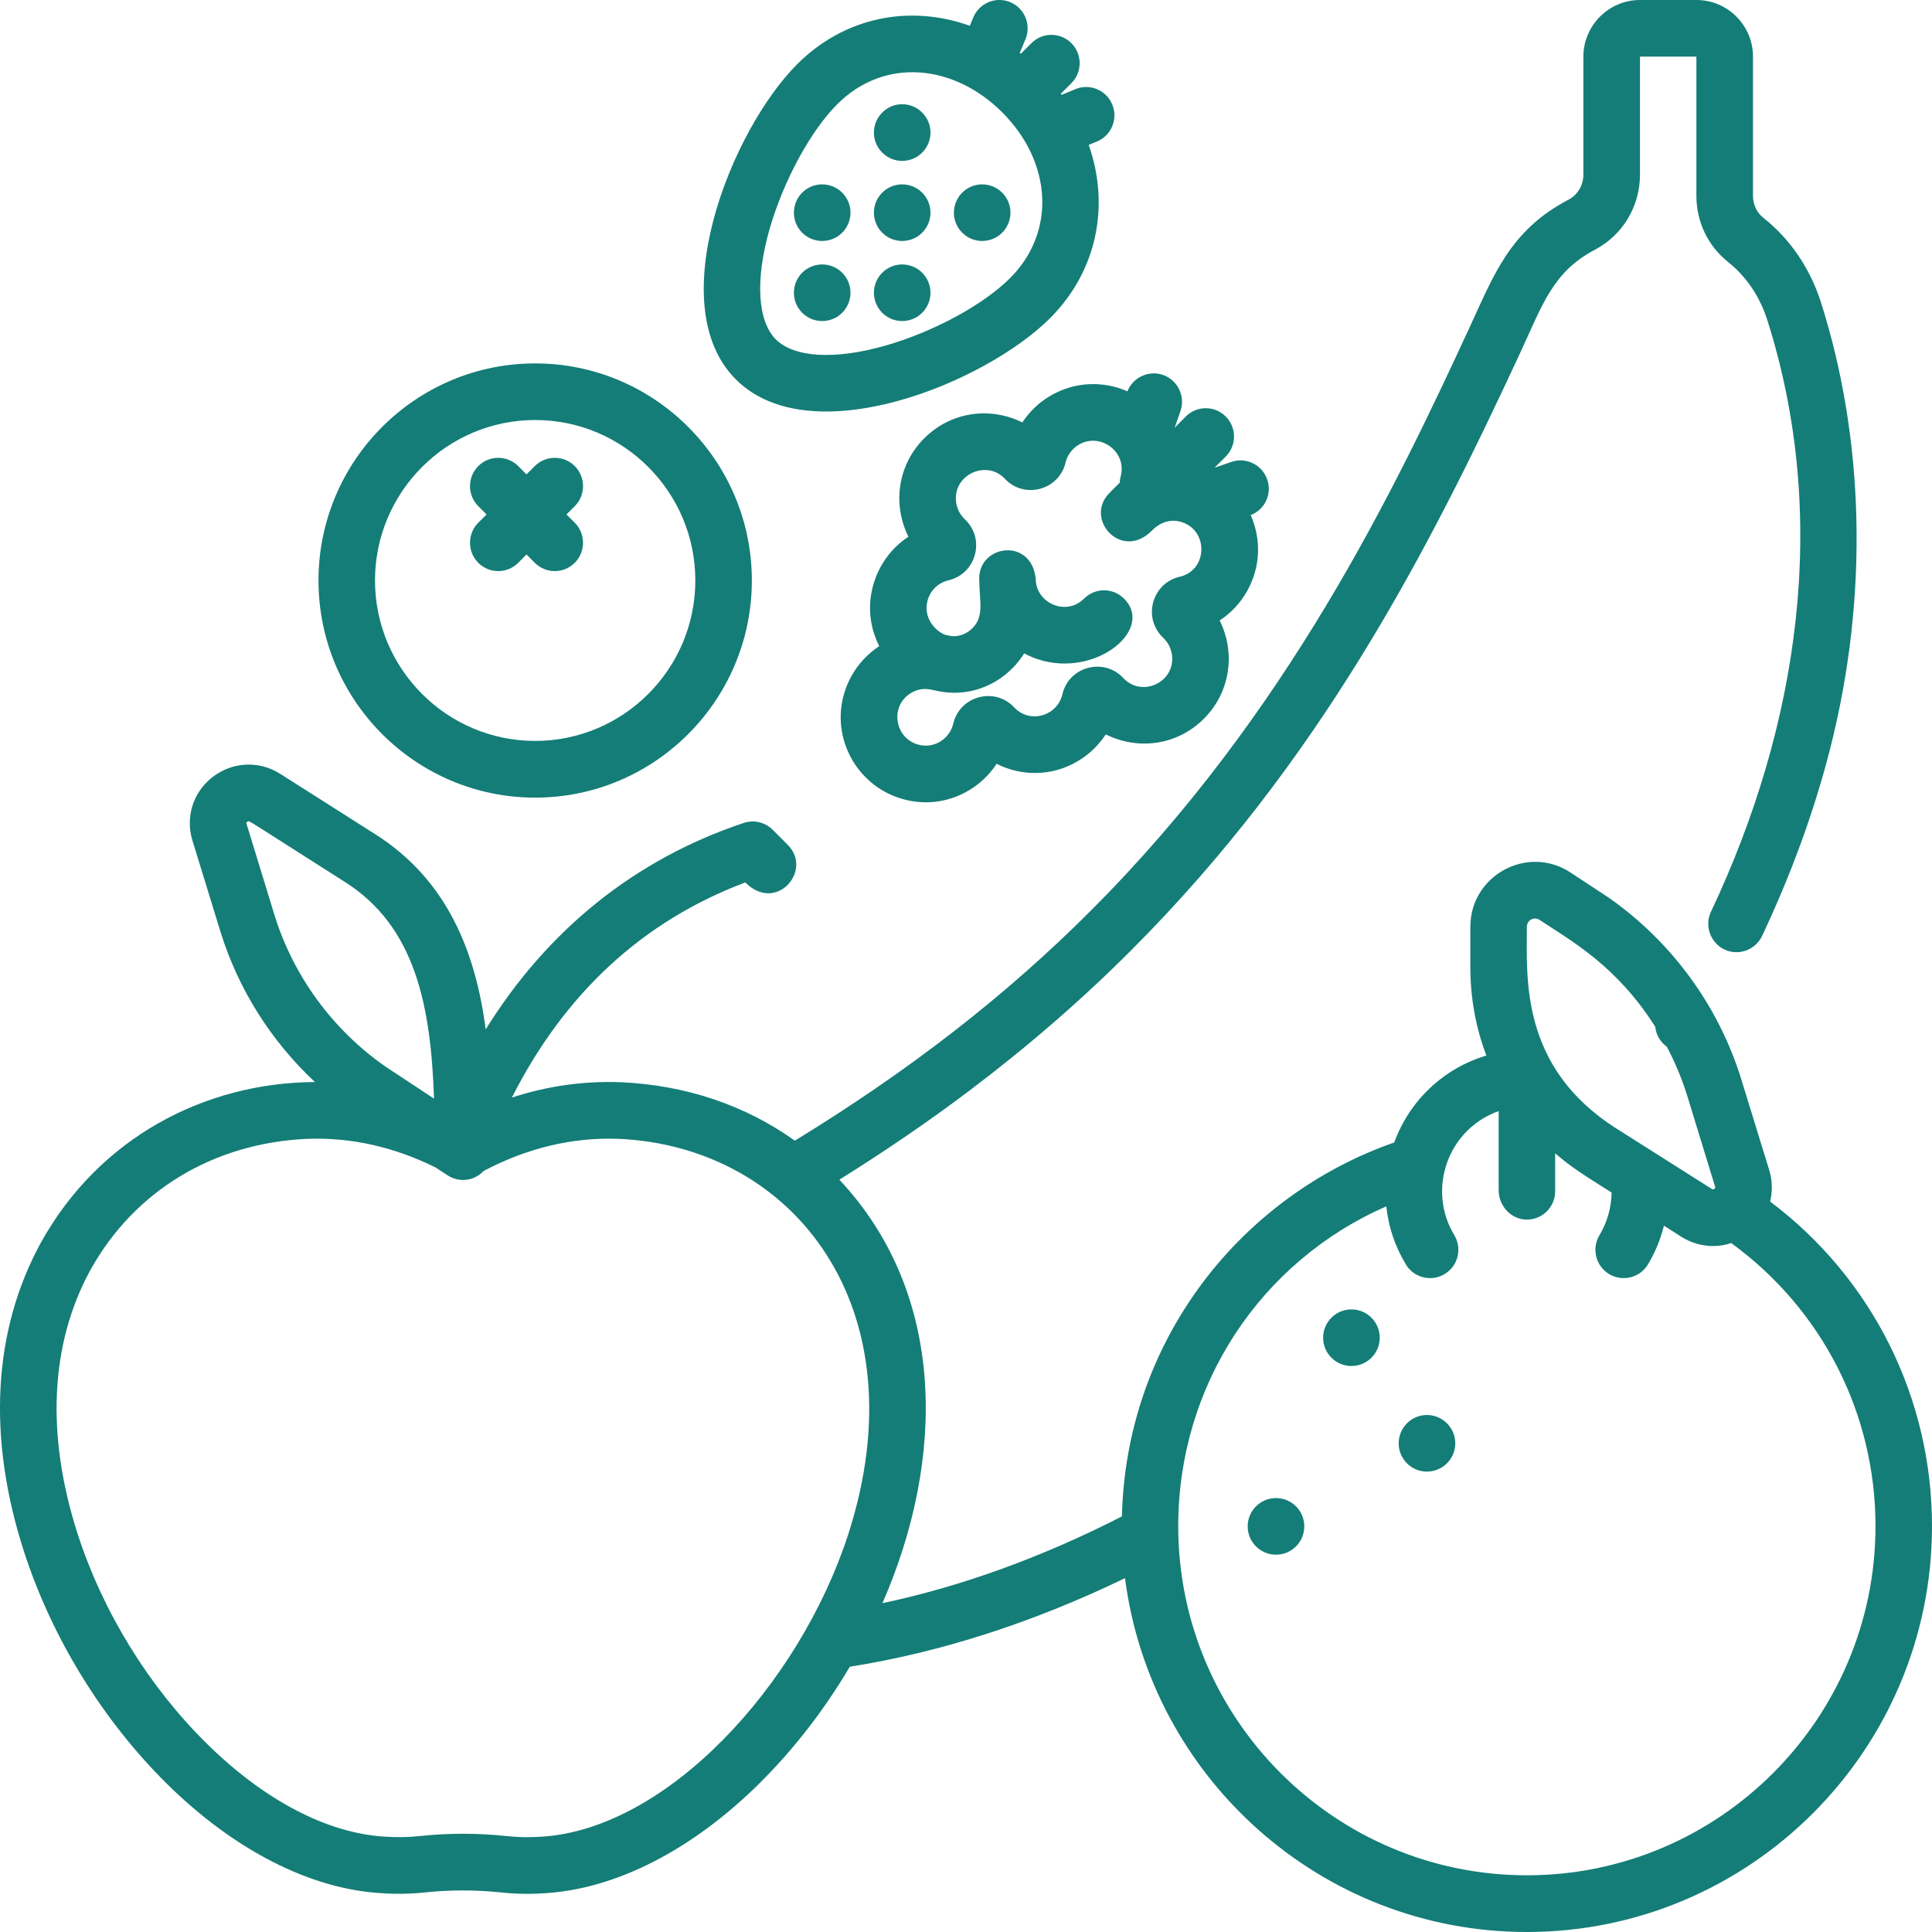
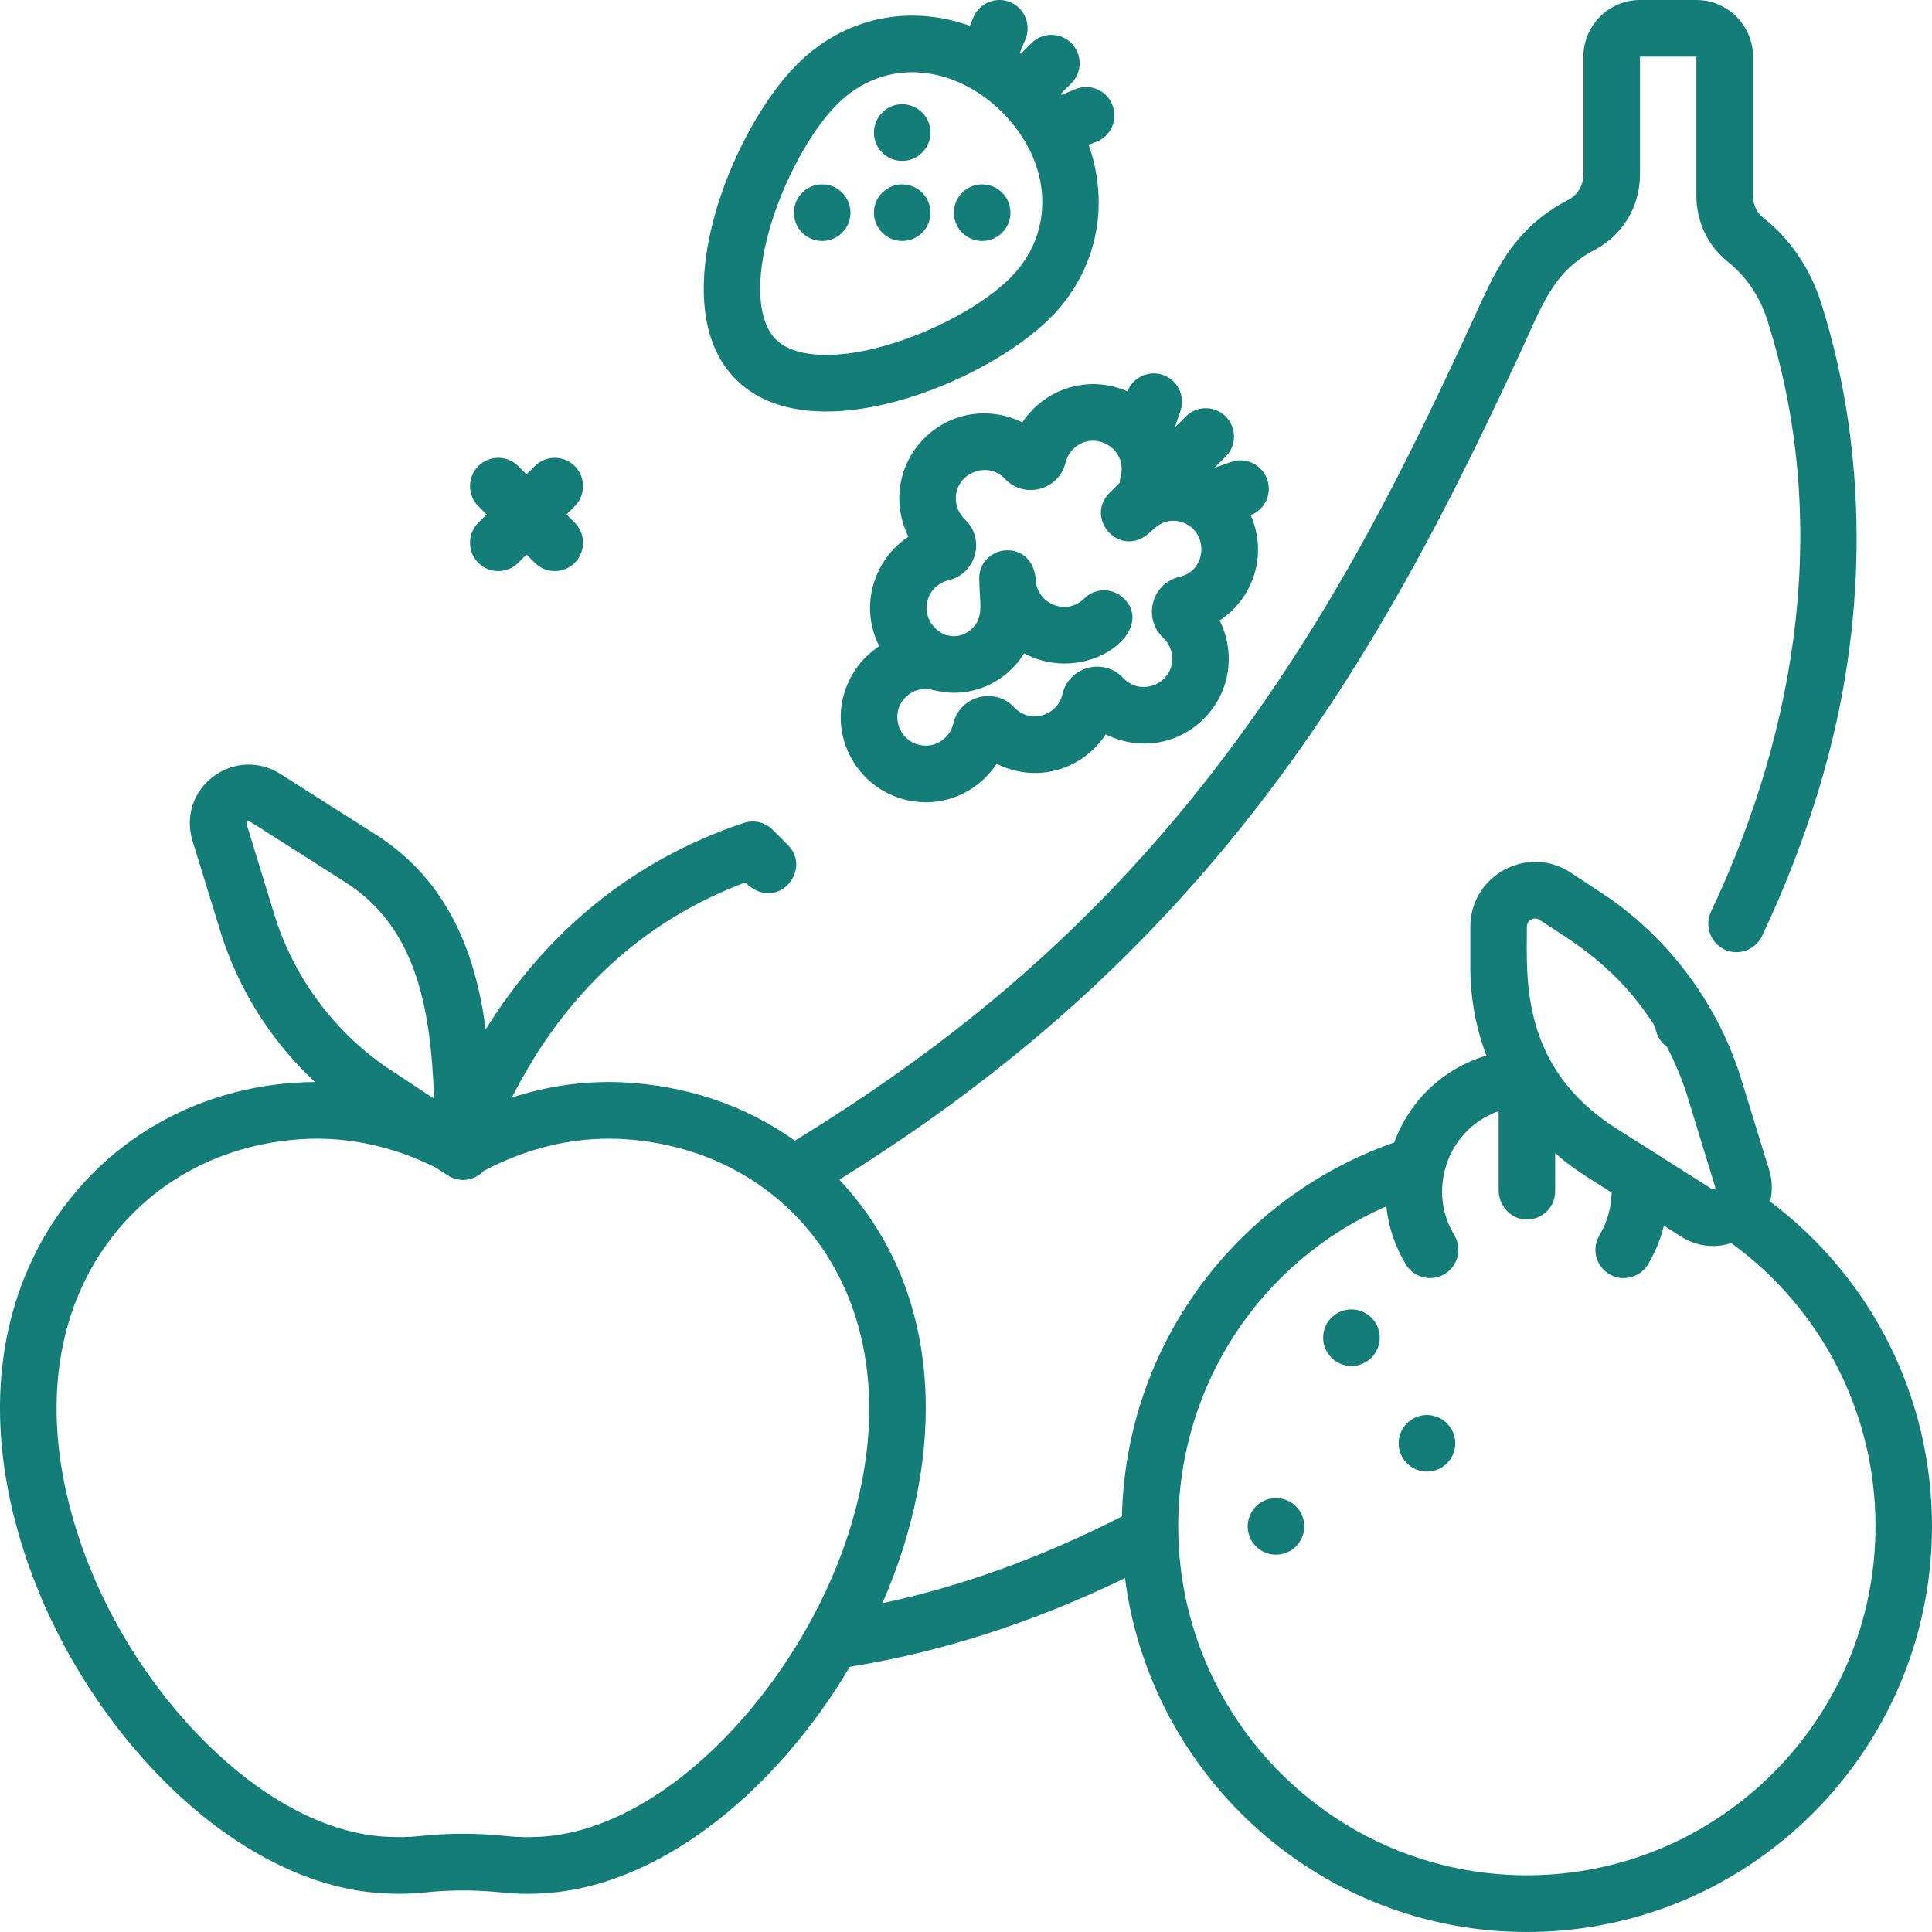
<svg xmlns="http://www.w3.org/2000/svg" width="20" height="20" viewBox="0 0 20 20" fill="none">
  <path d="M18.324 12.438C18.35 12.334 18.348 12.222 18.315 12.113V12.113L18.026 11.174C17.792 10.414 17.303 9.745 16.648 9.289C16.645 9.288 16.643 9.286 16.642 9.285L16.259 9.033C15.815 8.74 15.221 9.06 15.221 9.594V10.011C15.221 10.333 15.278 10.642 15.387 10.927C14.949 11.057 14.593 11.388 14.433 11.827C13.651 12.099 12.953 12.609 12.453 13.274C11.923 13.98 11.635 14.816 11.614 15.698C10.783 16.122 9.952 16.423 9.135 16.596C9.787 15.104 9.801 13.398 8.689 12.212C9.163 11.916 9.616 11.607 10.037 11.289C10.641 10.833 11.205 10.344 11.712 9.835C13.657 7.889 14.775 5.728 15.74 3.646C15.971 3.146 16.078 2.813 16.509 2.586C16.797 2.435 16.977 2.137 16.977 1.809V0.586H17.561V2.028C17.561 2.297 17.681 2.547 17.889 2.712C18.079 2.865 18.216 3.067 18.295 3.313C18.943 5.352 18.625 7.504 17.712 9.438C17.621 9.63 17.76 9.857 17.976 9.857C18.089 9.857 18.192 9.791 18.241 9.689L18.241 9.689C18.544 9.046 18.781 8.396 18.944 7.756C19.351 6.163 19.296 4.532 18.852 3.135C18.74 2.78 18.533 2.475 18.252 2.253C18.186 2.201 18.147 2.117 18.147 2.028V0.586C18.147 0.263 17.884 0 17.561 0H16.977C16.654 0 16.392 0.263 16.391 0.586V1.809C16.391 1.917 16.331 2.018 16.239 2.066C15.628 2.385 15.462 2.852 15.209 3.398C14.443 5.054 13.33 7.389 11.299 9.42C10.421 10.301 9.415 11.083 8.228 11.808C7.719 11.444 7.102 11.232 6.422 11.203C6.042 11.189 5.666 11.242 5.299 11.362C5.846 10.281 6.656 9.534 7.715 9.135C8.036 9.457 8.418 9.01 8.155 8.746L7.999 8.59C7.92 8.511 7.804 8.484 7.699 8.519C6.576 8.894 5.669 9.624 5.028 10.656C4.927 9.887 4.649 9.12 3.885 8.636L2.901 8.011C2.683 7.872 2.409 7.885 2.203 8.042C2 8.198 1.917 8.456 1.992 8.701L2.281 9.641C2.464 10.236 2.805 10.776 3.26 11.201C2.115 11.208 1.024 11.78 0.423 12.864C-0.075 13.774 -0.135 14.883 0.251 16.07C0.54 16.959 1.064 17.809 1.725 18.463C2.423 19.153 3.214 19.556 3.948 19.598C4.101 19.609 4.254 19.606 4.403 19.59C4.662 19.563 4.924 19.563 5.183 19.59C5.274 19.6 5.366 19.605 5.458 19.605C5.517 19.605 5.576 19.603 5.634 19.599C6.376 19.556 7.169 19.15 7.869 18.454C8.223 18.102 8.538 17.693 8.797 17.254C9.736 17.105 10.692 16.798 11.646 16.337C11.912 18.4 13.676 20 15.806 20C18.119 20 20 18.115 20 15.798C20 14.467 19.378 13.23 18.324 12.438ZM2.84 9.468L2.552 8.528C2.549 8.521 2.548 8.516 2.559 8.508C2.582 8.49 2.51 8.457 3.572 9.131C4.297 9.591 4.46 10.405 4.493 11.373L3.99 11.041C3.443 10.66 3.035 10.102 2.84 9.468ZM8.779 15.889C8.272 17.447 6.901 18.939 5.598 19.014C5.479 19.021 5.361 19.02 5.244 19.007C5.095 18.991 4.944 18.983 4.793 18.983C4.642 18.983 4.491 18.991 4.342 19.007C4.226 19.02 4.107 19.021 3.985 19.013C3.39 18.979 2.733 18.636 2.137 18.046C1.54 17.457 1.068 16.691 0.807 15.889C0.473 14.859 0.518 13.91 0.936 13.147C1.391 12.326 2.212 11.831 3.185 11.789C3.636 11.773 4.081 11.873 4.51 12.086L4.632 12.166C4.746 12.242 4.904 12.231 5.006 12.122C5.457 11.884 5.926 11.772 6.399 11.789C8.22 11.867 9.539 13.546 8.779 15.889ZM15.806 9.594C15.806 9.526 15.881 9.485 15.938 9.523C16.29 9.755 16.739 10.005 17.135 10.629C17.144 10.71 17.185 10.786 17.255 10.836C17.341 10.999 17.412 11.17 17.467 11.346L17.755 12.286C17.758 12.293 17.759 12.298 17.748 12.306C17.734 12.317 17.725 12.311 17.719 12.307L16.734 11.683C15.733 11.048 15.806 10.124 15.806 9.594ZM15.806 19.413C13.816 19.413 12.197 17.792 12.197 15.798C12.197 14.341 13.047 13.059 14.351 12.488C14.373 12.699 14.441 12.904 14.554 13.09C14.608 13.181 14.705 13.231 14.804 13.231C14.856 13.231 14.908 13.217 14.955 13.189C15.094 13.105 15.138 12.925 15.055 12.786C14.935 12.588 14.899 12.354 14.953 12.127C15.024 11.829 15.239 11.599 15.514 11.502V12.32C15.514 12.48 15.637 12.62 15.797 12.625C15.963 12.63 16.099 12.497 16.099 12.332V11.939C16.282 12.097 16.408 12.17 16.683 12.345C16.681 12.5 16.638 12.653 16.558 12.786C16.474 12.925 16.519 13.105 16.657 13.189C16.704 13.217 16.756 13.231 16.808 13.231C16.907 13.231 17.004 13.181 17.059 13.09C17.134 12.965 17.19 12.829 17.225 12.688L17.405 12.803C17.507 12.867 17.62 12.899 17.733 12.899C17.796 12.899 17.86 12.889 17.921 12.868C18.859 13.549 19.415 14.631 19.415 15.798C19.415 17.792 17.796 19.413 15.806 19.413Z" fill="#147D77" />
-   <path d="M5.54 8.257C6.777 8.257 7.783 7.249 7.783 6.009C7.783 4.77 6.777 3.762 5.54 3.762C4.303 3.762 3.297 4.77 3.297 6.009C3.297 7.249 4.303 8.257 5.54 8.257ZM5.54 4.348C6.454 4.348 7.198 5.093 7.198 6.009C7.198 6.925 6.454 7.67 5.54 7.67C4.626 7.67 3.882 6.925 3.882 6.009C3.882 5.093 4.626 4.348 5.54 4.348Z" fill="#147D77" />
  <path d="M4.951 5.826C5.008 5.883 5.083 5.912 5.158 5.912C5.233 5.912 5.308 5.883 5.365 5.826L5.45 5.74L5.536 5.826C5.593 5.883 5.668 5.912 5.743 5.912C5.818 5.912 5.893 5.883 5.95 5.826C6.064 5.711 6.064 5.526 5.95 5.411L5.864 5.326L5.95 5.24C6.064 5.125 6.064 4.94 5.95 4.825C5.836 4.711 5.65 4.711 5.536 4.825L5.45 4.911L5.365 4.825C5.25 4.711 5.065 4.711 4.951 4.825C4.837 4.94 4.837 5.125 4.951 5.24L5.037 5.326L4.951 5.411C4.837 5.526 4.837 5.712 4.951 5.826Z" fill="#147D77" />
  <path d="M10.872 3.292C11.361 2.802 11.49 2.121 11.27 1.5L11.356 1.465C11.505 1.403 11.576 1.231 11.514 1.082C11.452 0.932 11.281 0.861 11.132 0.923L10.99 0.982C10.988 0.978 10.985 0.974 10.982 0.97L11.091 0.861C11.205 0.747 11.205 0.561 11.091 0.447C10.977 0.332 10.791 0.332 10.677 0.447L10.568 0.556C10.564 0.553 10.56 0.55 10.557 0.547L10.616 0.405C10.677 0.256 10.607 0.084 10.457 0.022C10.308 -0.04 10.137 0.032 10.075 0.181L10.04 0.267C9.414 0.043 8.74 0.176 8.251 0.666C7.568 1.35 6.847 3.156 7.617 3.927C8.391 4.703 10.197 3.968 10.872 3.292ZM7.965 2.377C8.107 1.879 8.388 1.359 8.665 1.081C9.161 0.583 9.883 0.67 10.375 1.163C10.895 1.684 10.93 2.405 10.458 2.877C10.181 3.155 9.661 3.437 9.164 3.578C8.643 3.727 8.22 3.702 8.031 3.513C7.842 3.323 7.817 2.899 7.965 2.377Z" fill="#147D77" />
  <path d="M9.546 2.409C9.661 2.294 9.661 2.109 9.546 1.994C9.432 1.88 9.247 1.88 9.133 1.994C9.018 2.109 9.018 2.294 9.133 2.409C9.247 2.523 9.432 2.523 9.546 2.409Z" fill="#147D77" />
-   <path d="M8.718 3.238C8.833 3.123 8.833 2.938 8.718 2.823C8.604 2.709 8.419 2.709 8.304 2.823C8.19 2.938 8.19 3.123 8.304 3.238C8.419 3.352 8.604 3.352 8.718 3.238Z" fill="#147D77" />
  <path d="M8.718 2.409C8.833 2.294 8.833 2.109 8.718 1.994C8.604 1.88 8.419 1.88 8.304 1.994C8.19 2.109 8.19 2.294 8.304 2.409C8.419 2.523 8.604 2.523 8.718 2.409Z" fill="#147D77" />
-   <path d="M9.546 3.238C9.661 3.123 9.661 2.938 9.546 2.823C9.432 2.709 9.247 2.709 9.133 2.823C9.018 2.938 9.018 3.123 9.133 3.238C9.247 3.352 9.432 3.352 9.546 3.238Z" fill="#147D77" />
  <path d="M10.374 2.409C10.489 2.294 10.489 2.109 10.374 1.994C10.26 1.88 10.075 1.88 9.961 1.994C9.846 2.109 9.846 2.294 9.961 2.409C10.075 2.523 10.26 2.523 10.374 2.409Z" fill="#147D77" />
  <path d="M9.546 1.58C9.661 1.465 9.661 1.279 9.546 1.165C9.432 1.05 9.247 1.05 9.133 1.165C9.018 1.28 9.018 1.465 9.133 1.58C9.247 1.694 9.432 1.694 9.546 1.58Z" fill="#147D77" />
  <path d="M10.867 4.101C10.752 4.169 10.656 4.263 10.583 4.373C10.262 4.213 9.853 4.252 9.567 4.538C9.286 4.82 9.241 5.23 9.404 5.556C9.226 5.673 9.094 5.853 9.037 6.066C8.98 6.277 9.004 6.496 9.102 6.689C8.899 6.822 8.759 7.034 8.716 7.274C8.636 7.729 8.926 8.171 9.376 8.28C9.749 8.371 10.118 8.209 10.317 7.907C10.573 8.037 10.891 8.04 11.161 7.877C11.277 7.808 11.374 7.713 11.447 7.602C11.766 7.763 12.176 7.727 12.463 7.44C12.743 7.159 12.789 6.75 12.626 6.423C12.813 6.3 12.949 6.109 13.002 5.881C13.045 5.692 13.021 5.5 12.947 5.332C13.094 5.276 13.171 5.113 13.118 4.963C13.065 4.81 12.899 4.729 12.746 4.782L12.573 4.842L12.689 4.726C12.803 4.612 12.803 4.426 12.689 4.312C12.575 4.197 12.389 4.197 12.275 4.312L12.16 4.428L12.22 4.255C12.273 4.102 12.192 3.935 12.039 3.881C11.891 3.83 11.728 3.906 11.671 4.051C11.421 3.941 11.122 3.948 10.867 4.101ZM11.601 4.932C11.595 4.954 11.592 4.975 11.591 4.997L11.485 5.103C11.219 5.37 11.607 5.81 11.922 5.495C12.023 5.393 12.133 5.371 12.24 5.407C12.511 5.499 12.502 5.904 12.211 5.971C11.923 6.038 11.826 6.4 12.042 6.603C12.1 6.657 12.133 6.735 12.135 6.816C12.139 7.076 11.813 7.217 11.627 7.018C11.427 6.803 11.064 6.9 10.998 7.187C10.946 7.41 10.663 7.498 10.498 7.322C10.297 7.107 9.935 7.204 9.868 7.492C9.834 7.638 9.683 7.752 9.513 7.71C9.267 7.651 9.203 7.316 9.426 7.177C9.55 7.099 9.656 7.146 9.7 7.152C10.06 7.23 10.413 7.066 10.602 6.764C10.628 6.778 10.655 6.79 10.683 6.802C11.299 7.056 11.966 6.527 11.636 6.197C11.522 6.082 11.336 6.082 11.222 6.197C11.043 6.376 10.748 6.253 10.724 6.024C10.704 5.554 10.125 5.63 10.137 5.999C10.14 6.245 10.196 6.399 10.042 6.525C9.971 6.583 9.877 6.598 9.814 6.577C9.745 6.577 9.544 6.436 9.602 6.217C9.63 6.112 9.713 6.032 9.819 6.007C10.106 5.94 10.204 5.577 9.988 5.376C9.93 5.321 9.896 5.244 9.895 5.163C9.89 4.902 10.22 4.762 10.402 4.956C10.603 5.171 10.964 5.074 11.031 4.787C11.049 4.712 11.098 4.645 11.167 4.604C11.387 4.472 11.67 4.675 11.601 4.932Z" fill="#147D77" />
  <path d="M14.283 13.848C14.283 14.009 14.152 14.141 13.99 14.141C13.828 14.141 13.697 14.009 13.697 13.848C13.697 13.686 13.828 13.555 13.99 13.555C14.152 13.555 14.283 13.686 14.283 13.848Z" fill="#147D77" />
  <path d="M15.065 14.941C15.065 15.103 14.933 15.234 14.771 15.234C14.61 15.234 14.479 15.103 14.479 14.941C14.479 14.78 14.61 14.648 14.771 14.648C14.933 14.648 15.065 14.78 15.065 14.941Z" fill="#147D77" />
  <path d="M13.502 15.801C13.502 15.963 13.371 16.094 13.209 16.094C13.047 16.094 12.916 15.963 12.916 15.801C12.916 15.639 13.047 15.508 13.209 15.508C13.371 15.508 13.502 15.639 13.502 15.801Z" fill="#147D77" />
</svg>